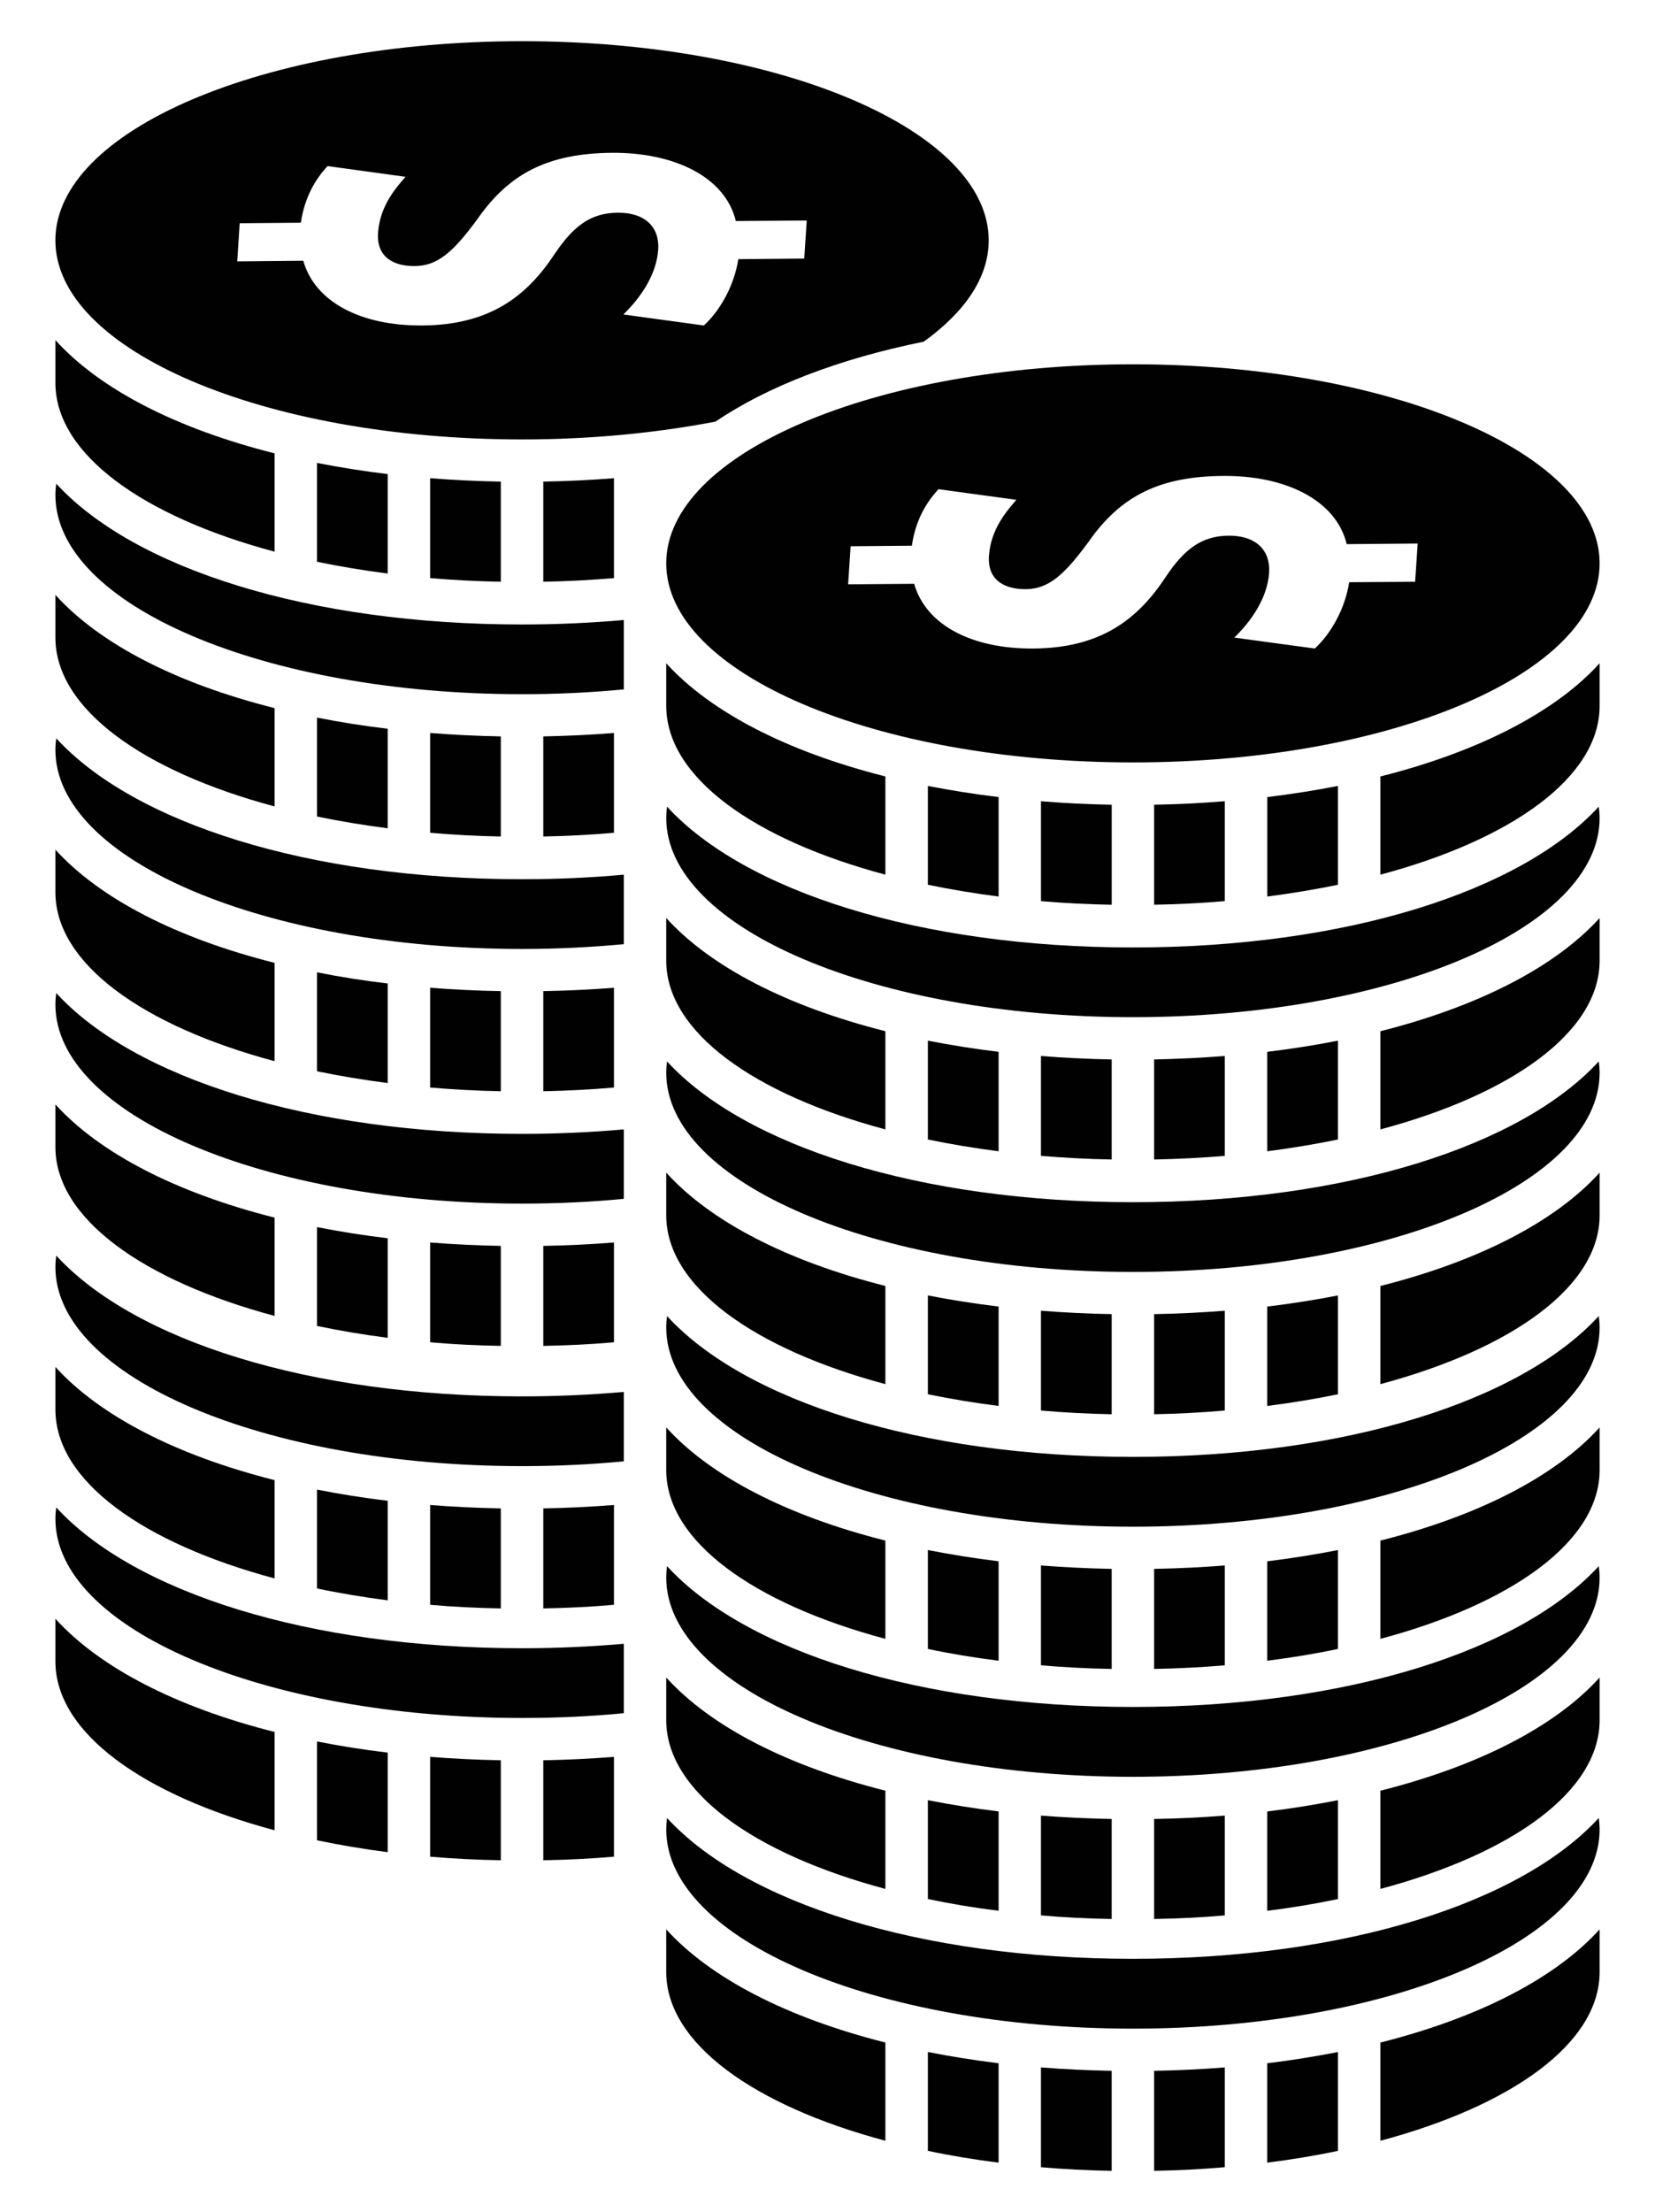
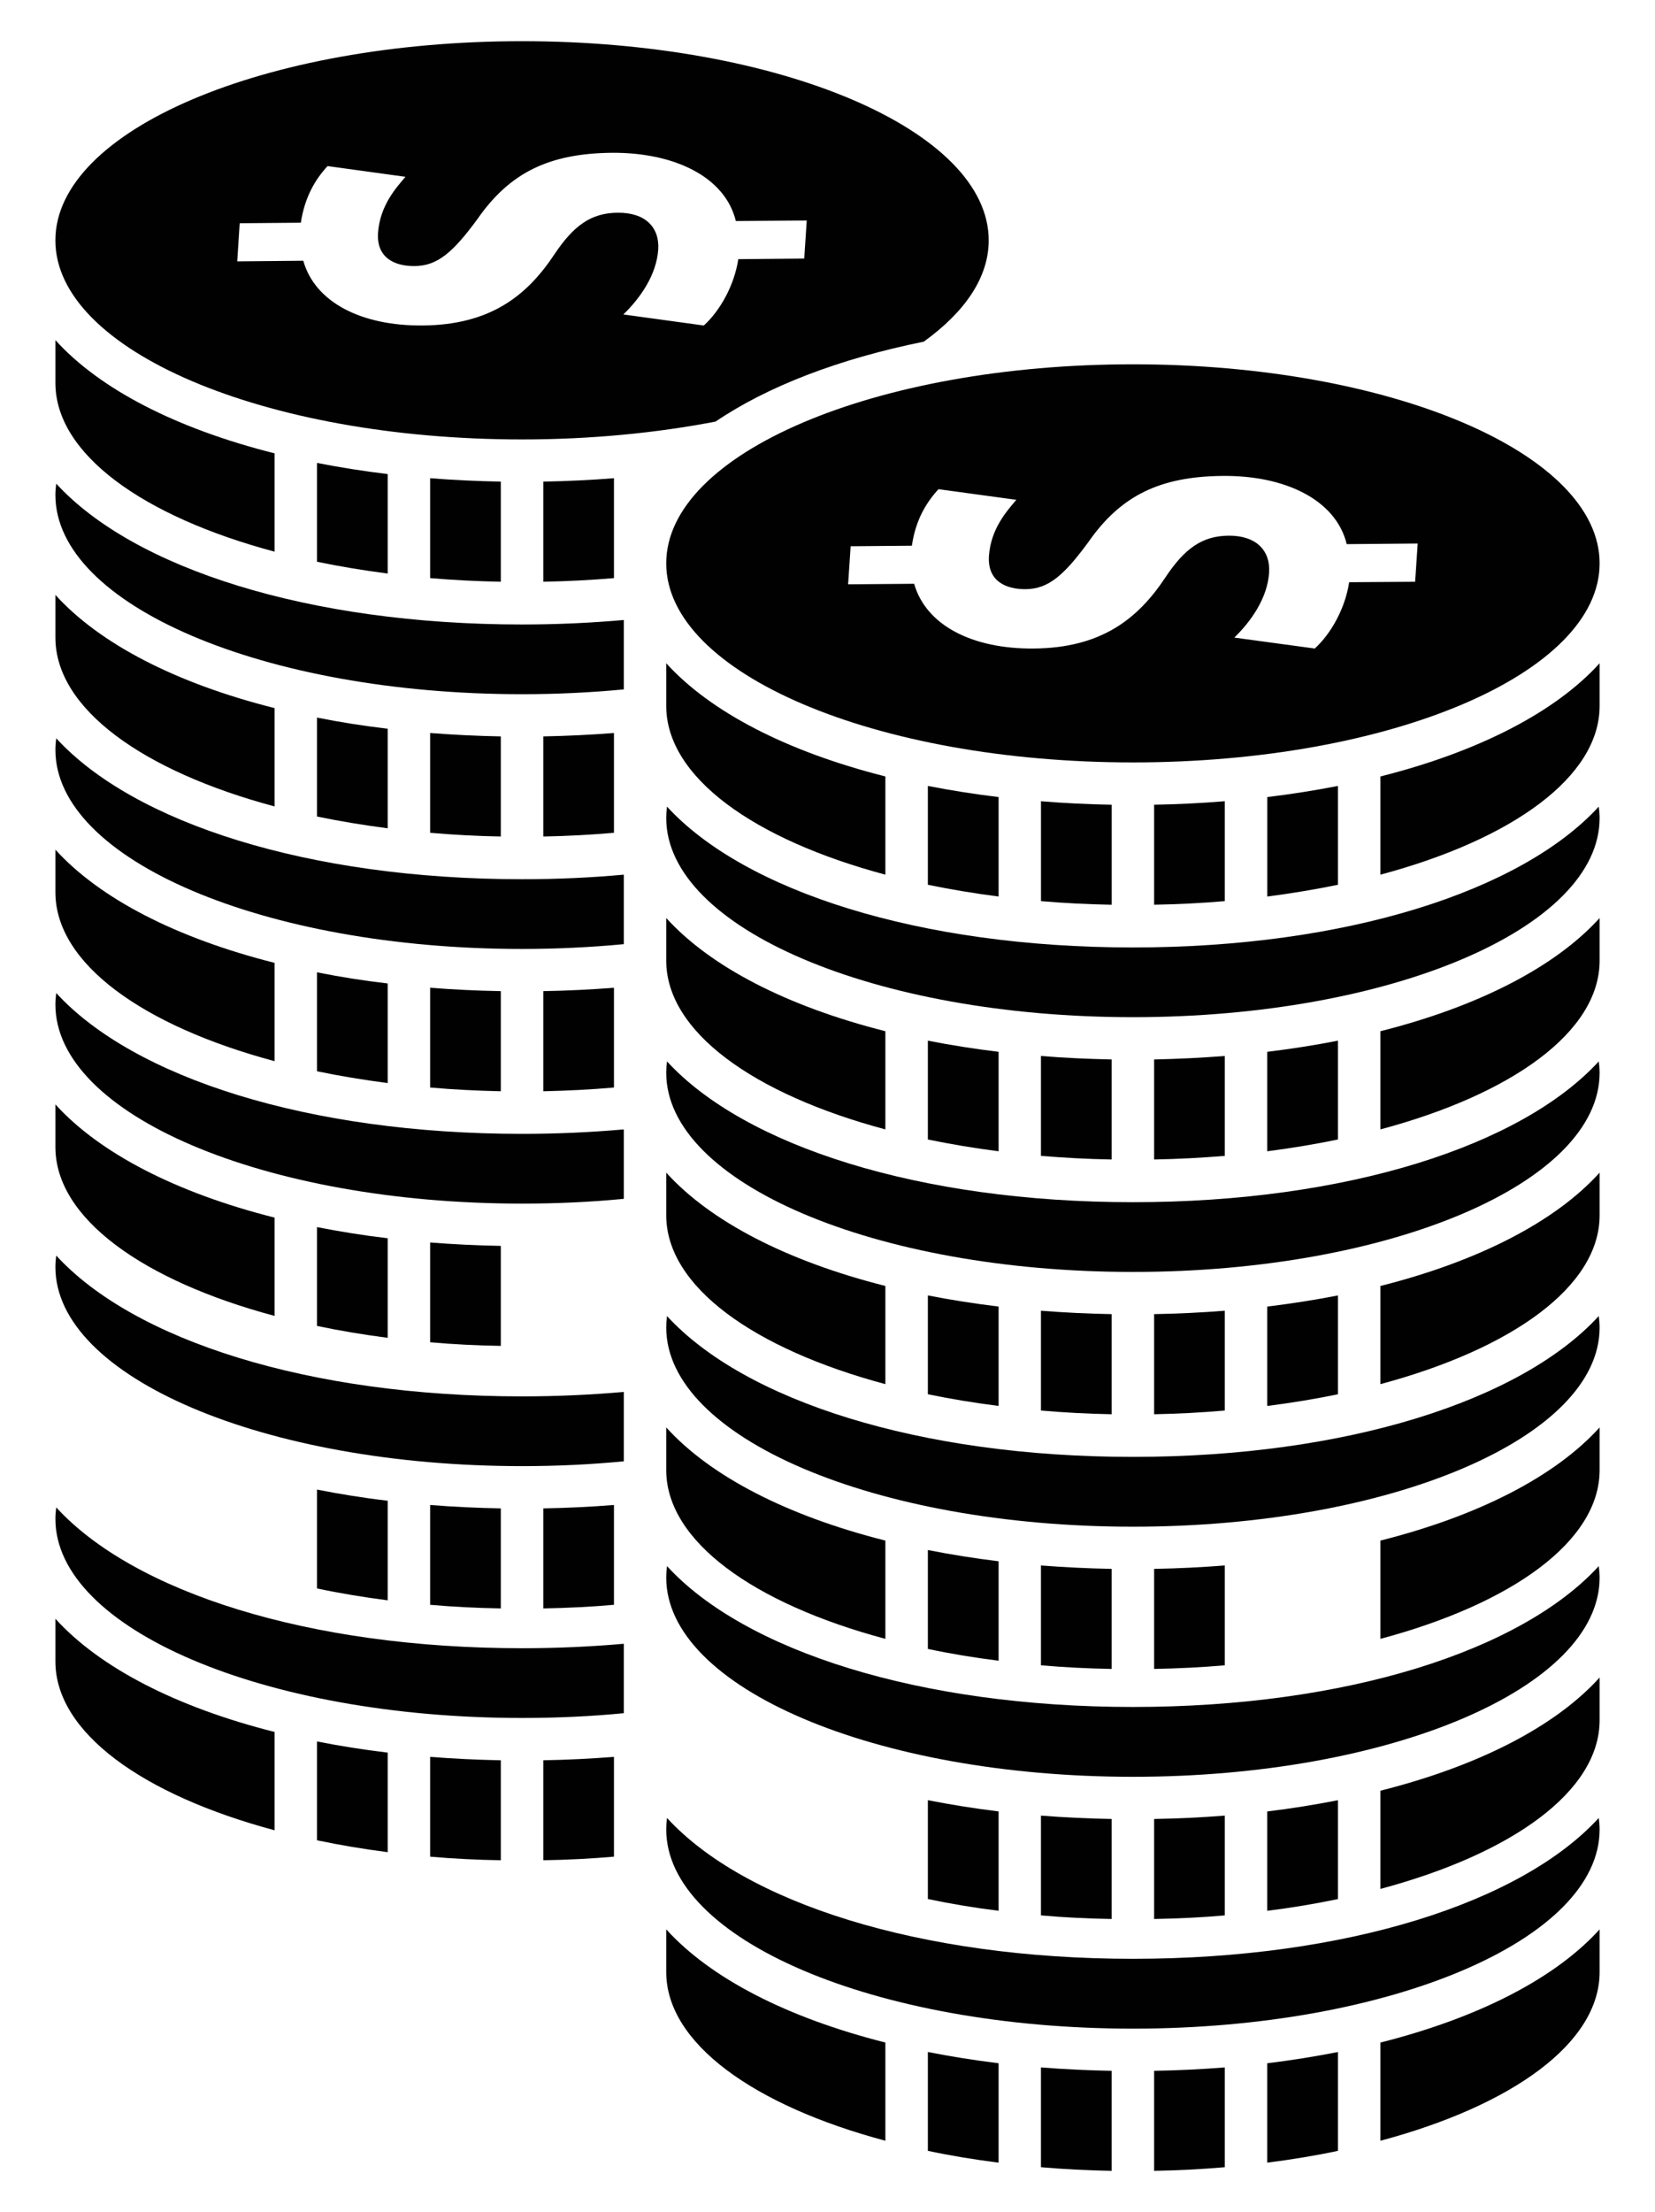
<svg xmlns="http://www.w3.org/2000/svg" version="1.1" id="Layer_1" x="0px" y="0px" width="73.903px" height="98.706px" viewBox="0 0 73.903 98.706" enable-background="new 0 0 73.903 98.706" xml:space="preserve">
  <g>
-     <path fill="#010101" d="M24.26,60.057c1.075-0.019,2.13-0.07,3.156-0.161v-4.453c-1.026,0.081-2.079,0.133-3.156,0.152V60.057z" />
    <path fill="#010101" d="M19.207,59.896c1.027,0.091,2.08,0.143,3.156,0.161v-4.462c-1.076-0.02-2.129-0.071-3.156-0.152V59.896z" />
    <path fill="#010101" d="M14.154,59.166c1.01,0.214,2.067,0.389,3.158,0.531v-4.443c-1.091-0.128-2.144-0.299-3.158-0.498V59.166z" />
    <path fill="#010101" d="M2.474,51.184c0,3.178,3.907,5.961,9.786,7.535v-4.386c-4.381-1.105-7.806-2.87-9.786-5.051V51.184z" />
    <path fill="#010101" d="M2.511,44.312c-0.023,0.171-0.037,0.342-0.037,0.513c0,4.908,9.328,8.883,20.839,8.883   c1.56,0,3.077-0.071,4.543-0.213v-3.098c-1.461,0.128-2.979,0.199-4.543,0.199C13.774,50.596,5.971,48.087,2.511,44.312" />
    <path fill="#010101" d="M24.26,71.772c1.075-0.02,2.13-0.07,3.156-0.162v-4.454c-1.026,0.082-2.079,0.133-3.156,0.152V71.772z" />
    <path fill="#010101" d="M19.207,71.61c1.027,0.092,2.08,0.143,3.156,0.162v-4.464c-1.076-0.02-2.129-0.07-3.156-0.152V71.61z" />
    <path fill="#010101" d="M14.154,70.88c1.01,0.215,2.067,0.389,3.158,0.531v-4.444c-1.091-0.127-2.144-0.299-3.158-0.498V70.88z" />
-     <path fill="#010101" d="M2.474,62.898c0,3.178,3.907,5.96,9.786,7.535v-4.386c-4.381-1.105-7.806-2.87-9.786-5.05V62.898z" />
    <path fill="#010101" d="M2.511,56.026c-0.023,0.171-0.037,0.342-0.037,0.513c0,4.908,9.328,8.883,20.839,8.883   c1.56,0,3.077-0.072,4.543-0.215v-3.096c-1.461,0.128-2.979,0.199-4.543,0.199C13.774,62.31,5.971,59.801,2.511,56.026" />
    <path fill="#010101" d="M14.154,43.387v4.415c1.01,0.21,2.067,0.385,3.158,0.527v-4.444C16.222,43.757,15.169,43.591,14.154,43.387   " />
    <path fill="#010101" d="M24.26,44.227v4.468c1.075-0.024,2.13-0.076,3.156-0.167v-4.452C26.39,44.156,25.337,44.208,24.26,44.227" />
    <path fill="#010101" d="M12.26,47.352v-4.387c-4.381-1.105-7.806-2.869-9.786-5.051v1.901C2.474,42.994,6.381,45.778,12.26,47.352" />
    <path fill="#010101" d="M19.207,44.076v4.452c1.027,0.091,2.08,0.143,3.156,0.167v-4.468   C21.287,44.208,20.234,44.156,19.207,44.076" />
    <path fill="#010101" d="M2.511,32.944c-0.023,0.172-0.037,0.342-0.037,0.518c0,4.904,9.328,8.883,20.839,8.883   c1.56,0,3.077-0.076,4.543-0.214V39.03c-1.461,0.133-2.979,0.203-4.543,0.203C13.774,39.233,5.971,36.719,2.511,32.944" />
    <path fill="#010101" d="M12.26,35.985v-4.388c-4.381-1.1-7.806-2.864-9.786-5.051v1.902C2.474,31.625,6.381,34.411,12.26,35.985" />
    <path fill="#010101" d="M24.26,32.86v4.467c1.075-0.02,2.13-0.076,3.156-0.166v-4.453C26.39,32.788,25.337,32.84,24.26,32.86" />
    <path fill="#010101" d="M19.207,32.708v4.453c1.027,0.09,2.08,0.146,3.156,0.166V32.86C21.287,32.84,20.234,32.788,19.207,32.708" />
    <path fill="#010101" d="M14.154,32.02v4.415c1.01,0.209,2.067,0.384,3.158,0.526v-4.443C16.222,32.39,15.169,32.224,14.154,32.02" />
    <path fill="#010101" d="M2.511,21.582c-0.023,0.17-0.037,0.337-0.037,0.507c0,4.909,9.328,8.888,20.839,8.888   c1.56,0,3.077-0.075,4.543-0.214v-3.097c-1.461,0.129-2.979,0.2-4.543,0.2C13.774,27.866,5.971,25.357,2.511,21.582" />
    <path fill="#010101" d="M12.26,24.617v-4.388c-4.381-1.1-7.806-2.863-9.786-5.051v1.907C2.474,20.258,6.381,23.046,12.26,24.617" />
    <path fill="#010101" d="M27.416,25.797v-4.458c-1.026,0.081-2.079,0.133-3.156,0.152v4.467   C25.335,25.94,26.39,25.883,27.416,25.797" />
    <path fill="#010101" d="M22.363,25.958v-4.467c-1.076-0.02-2.129-0.071-3.156-0.152v4.458   C20.234,25.883,21.287,25.94,22.363,25.958" />
    <path fill="#010101" d="M17.312,25.593v-4.438c-1.091-0.133-2.144-0.299-3.158-0.498v4.41   C15.164,25.276,16.22,25.452,17.312,25.593" />
    <path fill="#010101" d="M23.312,19.609c3.082,0,6.006-0.29,8.641-0.797c2.316-1.57,5.509-2.799,9.297-3.566   c1.843-1.328,2.9-2.869,2.9-4.52c0-4.908-9.328-8.888-20.838-8.888c-11.511,0-20.839,3.979-20.839,8.888   S11.802,19.609,23.312,19.609 M10.699,10.024l0.008-0.062l2.727-0.024c0.175-1.161,0.658-1.949,1.194-2.527l3.478,0.479   c-0.38,0.45-1.139,1.256-1.225,2.504c-0.075,1.129,0.769,1.489,1.639,1.479c1.022-0.009,1.715-0.621,2.805-2.105   c1.447-2.077,3.209-2.922,6-2.95c2.76-0.019,5.049,1.053,5.534,3.045l3.166-0.023l-0.093,1.398l-0.019,0.299l-2.945,0.028   c-0.176,1.162-0.809,2.296-1.539,2.96l-3.593-0.493c0.759-0.735,1.48-1.765,1.556-2.894c0.066-0.986-0.568-1.659-1.814-1.646   c-1.181,0.01-1.96,0.569-2.819,1.854c-1.239,1.868-2.88,3.153-5.89,3.178c-2.729,0.023-4.804-1.034-5.326-2.889l-2.949,0.028   L10.699,10.024z" />
    <path fill="#010101" d="M61.641,73.13c5.877-1.57,9.789-4.357,9.789-7.532v-1.903c-1.98,2.186-5.409,3.946-9.789,5.05V73.13z" />
    <path fill="#010101" d="M46.483,74.31c1.03,0.09,2.083,0.143,3.159,0.162v-4.465c-1.079-0.02-2.132-0.072-3.159-0.152V74.31z" />
    <path fill="#010101" d="M41.433,73.579c1.011,0.215,2.063,0.389,3.159,0.527v-4.438c-1.094-0.133-2.146-0.303-3.159-0.502V73.579z" />
    <path fill="#010101" d="M29.75,65.598c0,3.175,3.91,5.962,9.786,7.532v-4.385c-4.378-1.104-7.806-2.864-9.786-5.05V65.598z" />
    <path fill="#010101" d="M51.537,74.472c1.074-0.02,2.129-0.072,3.156-0.162v-4.455c-1.027,0.08-2.077,0.133-3.156,0.152V74.472z" />
-     <path fill="#010101" d="M56.588,74.106c1.093-0.139,2.148-0.312,3.158-0.527v-4.412c-1.012,0.199-2.068,0.369-3.158,0.502V74.106z" />
    <path fill="#010101" d="M50.589,65.01c-9.535,0-17.342-2.51-20.804-6.285c-0.023,0.17-0.035,0.342-0.035,0.512   c0,4.91,9.329,8.888,20.839,8.888s20.841-3.978,20.841-8.888c0-0.17-0.015-0.342-0.038-0.512C67.93,62.5,60.124,65.01,50.589,65.01   " />
    <path fill="#010101" d="M61.641,84.288c5.877-1.57,9.789-4.354,9.789-7.531v-1.902c-1.98,2.188-5.409,3.947-9.789,5.051V84.288z" />
    <path fill="#010101" d="M46.483,85.47c1.03,0.09,2.083,0.143,3.159,0.16v-4.463c-1.079-0.018-2.132-0.07-3.159-0.15V85.47z" />
    <path fill="#010101" d="M41.433,84.739c1.011,0.213,2.063,0.389,3.159,0.525v-4.434c-1.094-0.133-2.146-0.303-3.159-0.502V84.739z" />
-     <path fill="#010101" d="M29.75,76.757c0,3.178,3.91,5.961,9.786,7.531v-4.383c-4.378-1.104-7.806-2.863-9.786-5.051V76.757z" />
    <path fill="#010101" d="M51.537,85.63c1.074-0.018,2.129-0.07,3.156-0.16v-4.453c-1.027,0.08-2.077,0.133-3.156,0.15V85.63z" />
    <path fill="#010101" d="M56.588,85.265c1.093-0.137,2.148-0.312,3.158-0.525v-4.41c-1.012,0.199-2.068,0.369-3.158,0.502V85.265z" />
    <path fill="#010101" d="M50.589,76.169c-9.535,0-17.342-2.508-20.804-6.285c-0.023,0.17-0.035,0.342-0.035,0.512   c0,4.91,9.329,8.889,20.839,8.889s20.841-3.979,20.841-8.889c0-0.17-0.015-0.342-0.038-0.512   C67.93,73.661,60.124,76.169,50.589,76.169" />
    <path fill="#010101" d="M24.26,83.009c1.075-0.018,2.13-0.07,3.156-0.16v-4.453c-1.026,0.08-2.079,0.133-3.156,0.152V83.009z" />
    <path fill="#010101" d="M19.207,82.849c1.027,0.09,2.08,0.143,3.156,0.16v-4.461c-1.076-0.02-2.129-0.072-3.156-0.152V82.849z" />
    <path fill="#010101" d="M14.154,82.118c1.01,0.213,2.067,0.389,3.158,0.531v-4.443c-1.091-0.129-2.144-0.299-3.158-0.498V82.118z" />
    <path fill="#010101" d="M2.474,74.136c0,3.178,3.907,5.961,9.786,7.535v-4.387c-4.381-1.104-7.806-2.869-9.786-5.051V74.136z" />
    <path fill="#010101" d="M2.511,67.264c-0.023,0.17-0.037,0.342-0.037,0.512c0,4.909,9.328,8.884,20.839,8.884   c1.56,0,3.077-0.07,4.543-0.213v-3.098c-1.461,0.129-2.979,0.199-4.543,0.199C13.774,73.548,5.971,71.04,2.511,67.264" />
    <path fill="#010101" d="M61.641,95.526c5.877-1.57,9.789-4.354,9.789-7.531v-1.902c-1.98,2.186-5.409,3.945-9.789,5.051V95.526z" />
    <path fill="#010101" d="M46.483,96.706c1.03,0.09,2.083,0.143,3.159,0.162v-4.463c-1.079-0.02-2.132-0.07-3.159-0.152V96.706z" />
    <path fill="#010101" d="M41.433,95.976c1.011,0.215,2.063,0.389,3.159,0.527v-4.436c-1.094-0.133-2.146-0.303-3.159-0.502V95.976z" />
    <path fill="#010101" d="M29.75,87.995c0,3.178,3.91,5.961,9.786,7.531v-4.383c-4.378-1.105-7.806-2.865-9.786-5.051V87.995z" />
    <path fill="#010101" d="M51.537,96.868c1.074-0.02,2.129-0.072,3.156-0.162v-4.453c-1.027,0.082-2.077,0.133-3.156,0.152V96.868z" />
    <path fill="#010101" d="M56.588,96.503c1.093-0.139,2.148-0.312,3.158-0.527v-4.41c-1.012,0.199-2.068,0.369-3.158,0.502V96.503z" />
    <path fill="#010101" d="M50.589,87.407c-9.535,0-17.342-2.51-20.804-6.285c-0.023,0.17-0.035,0.342-0.035,0.512   c0,4.91,9.329,8.889,20.839,8.889s20.841-3.979,20.841-8.889c0-0.17-0.015-0.342-0.038-0.512   C67.93,84.897,60.124,87.407,50.589,87.407" />
    <path fill="#010101" d="M39.536,61.764v-4.381c-4.378-1.105-7.806-2.87-9.786-5.057v1.902C29.75,57.407,33.66,60.19,39.536,61.764" />
    <path fill="#010101" d="M61.641,61.764c5.877-1.574,9.789-4.357,9.789-7.535v-1.902c-1.98,2.187-5.409,3.951-9.789,5.057V61.764z" />
    <path fill="#010101" d="M51.537,58.64v4.467c1.074-0.02,2.129-0.075,3.156-0.166v-4.453C53.666,58.569,52.616,58.621,51.537,58.64" />
    <path fill="#010101" d="M56.588,58.303v4.434c1.093-0.138,2.148-0.313,3.158-0.521v-4.41   C58.734,58.004,57.678,58.169,56.588,58.303" />
    <path fill="#010101" d="M46.483,58.488v4.453c1.03,0.091,2.083,0.146,3.159,0.166V58.64C48.563,58.621,47.511,58.569,46.483,58.488   " />
    <path fill="#010101" d="M41.433,57.805v4.41c1.011,0.208,2.063,0.384,3.159,0.521v-4.434   C43.498,58.169,42.446,58.004,41.433,57.805" />
    <path fill="#010101" d="M50.589,53.645c-9.535,0-17.342-2.513-20.804-6.283c-0.023,0.166-0.035,0.337-0.035,0.507   c0,4.909,9.329,8.888,20.839,8.888s20.841-3.979,20.841-8.888c0-0.17-0.015-0.341-0.038-0.507   C67.93,51.132,60.124,53.645,50.589,53.645" />
    <path fill="#010101" d="M39.536,50.397v-4.382c-4.378-1.105-7.806-2.869-9.786-5.051v1.901   C29.75,46.043,33.66,48.827,39.536,50.397" />
    <path fill="#010101" d="M61.641,50.397c5.877-1.57,9.789-4.354,9.789-7.531v-1.901c-1.98,2.182-5.409,3.945-9.789,5.051V50.397z" />
    <path fill="#010101" d="M56.588,46.935v4.438c1.093-0.142,2.148-0.317,3.158-0.526v-4.41   C58.734,46.636,57.678,46.802,56.588,46.935" />
    <path fill="#010101" d="M46.483,47.12v4.458c1.03,0.085,2.083,0.143,3.159,0.161v-4.463C48.563,47.252,47.511,47.206,46.483,47.12" />
    <path fill="#010101" d="M41.433,46.437v4.41c1.011,0.209,2.063,0.385,3.159,0.526v-4.438   C43.498,46.802,42.446,46.636,41.433,46.437" />
    <path fill="#010101" d="M51.537,47.276v4.463c1.074-0.019,2.129-0.076,3.156-0.161V47.12   C53.666,47.201,52.616,47.252,51.537,47.276" />
    <path fill="#010101" d="M50.589,42.278c-9.535,0-17.342-2.514-20.804-6.284c-0.023,0.167-0.035,0.342-0.035,0.508   c0,4.913,9.329,8.887,20.839,8.887s20.841-3.974,20.841-8.887c0-0.166-0.015-0.341-0.038-0.508   C67.93,39.764,60.124,42.278,50.589,42.278" />
    <path fill="#010101" d="M29.75,31.499c0,3.177,3.91,5.961,9.786,7.531v-4.383c-4.378-1.104-7.806-2.869-9.786-5.051V31.499z" />
    <path fill="#010101" d="M61.641,39.03c5.877-1.57,9.789-4.359,9.789-7.531v-1.902c-1.98,2.182-5.409,3.946-9.789,5.051V39.03z" />
    <path fill="#010101" d="M59.746,39.48v-4.41c-1.012,0.198-2.065,0.365-3.156,0.497v4.439C57.681,39.864,58.736,39.689,59.746,39.48   " />
    <path fill="#010101" d="M49.643,40.372v-4.463c-1.079-0.019-2.129-0.071-3.159-0.156v4.458   C47.514,40.3,48.566,40.352,49.643,40.372" />
    <path fill="#010101" d="M44.592,40.006v-4.439c-1.094-0.132-2.146-0.299-3.159-0.497v4.41   C42.443,39.689,43.496,39.864,44.592,40.006" />
    <path fill="#010101" d="M54.693,40.21v-4.458c-1.024,0.085-2.077,0.138-3.156,0.156v4.463C52.611,40.352,53.666,40.3,54.693,40.21" />
    <path fill="#010101" d="M29.75,25.138c0,4.909,9.331,8.883,20.841,8.883c11.508,0,20.839-3.974,20.839-8.883   s-9.331-8.882-20.839-8.882C39.081,16.256,29.75,20.229,29.75,25.138 M37.985,24.375l2.734-0.024   c0.168-1.162,0.656-1.944,1.189-2.522l3.475,0.474c-0.375,0.45-1.139,1.262-1.222,2.505c-0.075,1.133,0.767,1.488,1.637,1.483   c1.021-0.01,1.715-0.621,2.805-2.105c1.446-2.077,3.206-2.926,5.999-2.949h0.011c2.755-0.024,5.04,1.053,5.524,3.044l3.168-0.028   l-0.09,1.37l-0.024,0.337l-2.945,0.02c-0.175,1.161-0.806,2.295-1.536,2.959l0,0l-3.592-0.488c0.756-0.735,1.478-1.765,1.553-2.894   c0.066-0.986-0.569-1.664-1.812-1.654c-1.182,0.014-1.964,0.573-2.822,1.868c-1.237,1.864-2.878,3.145-5.885,3.168   c-2.732,0.023-4.8-1.033-5.331-2.889l-2.949,0.024L37.985,24.375z" />
  </g>
</svg>